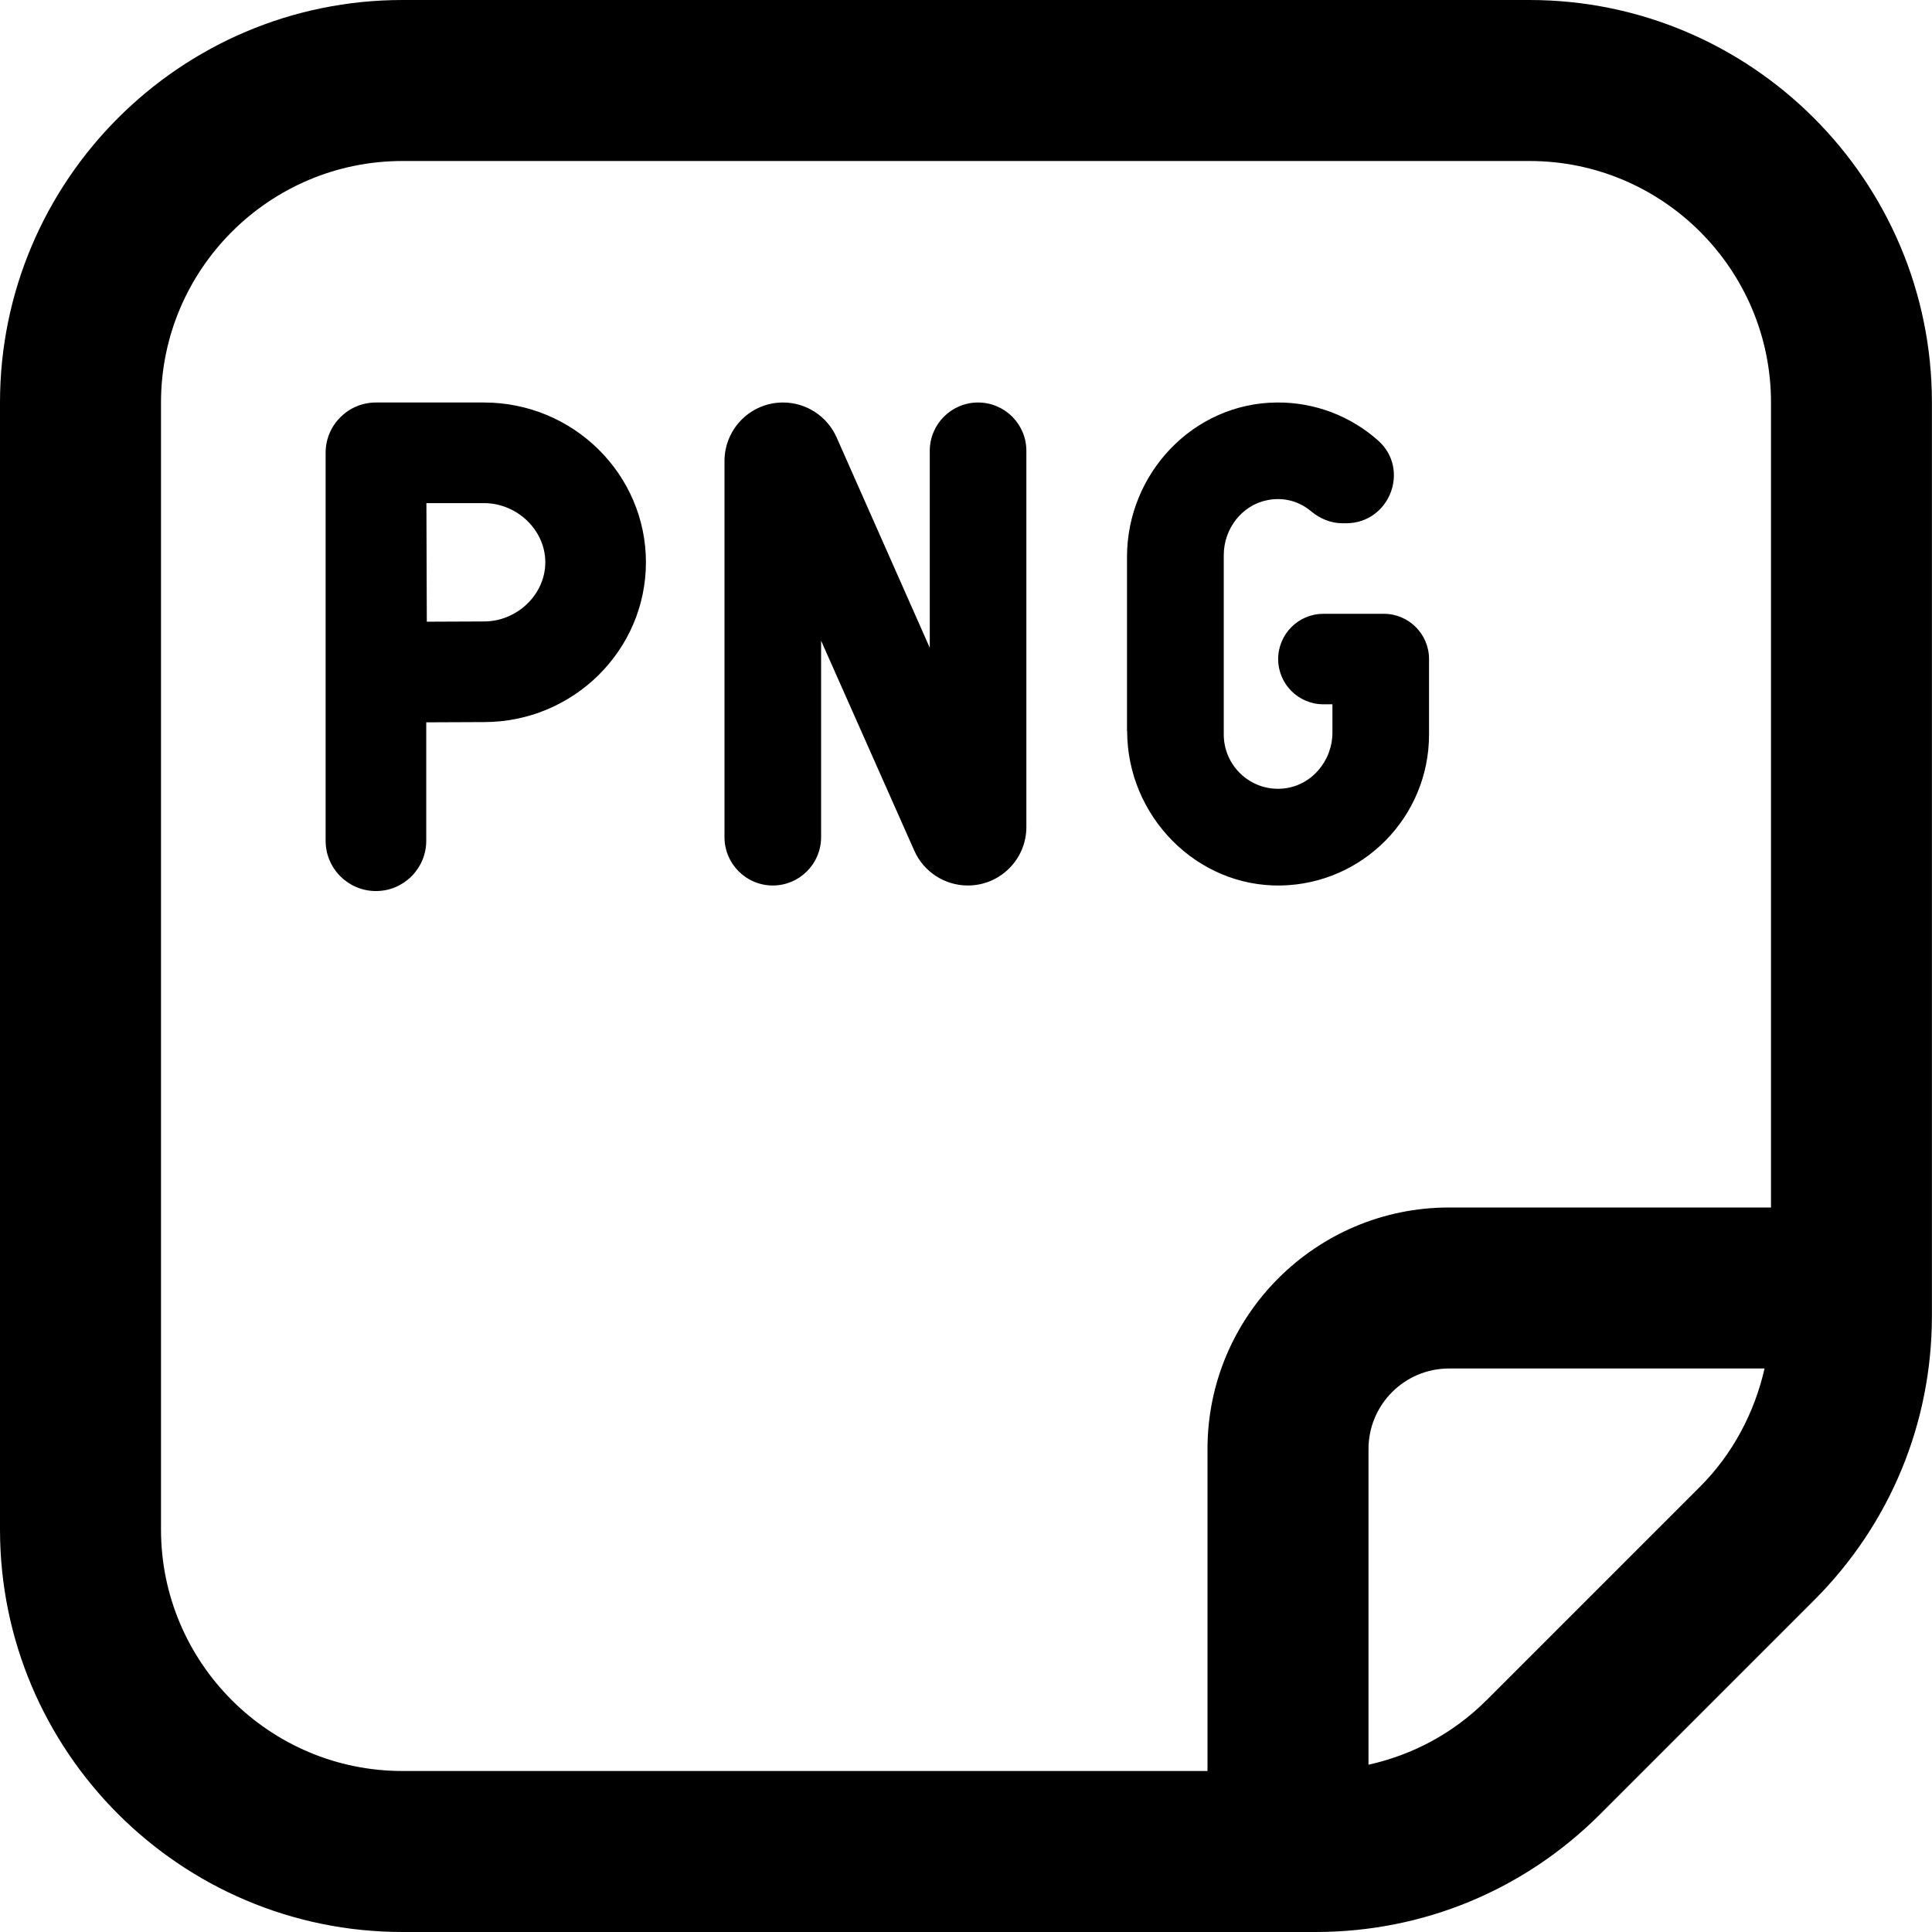
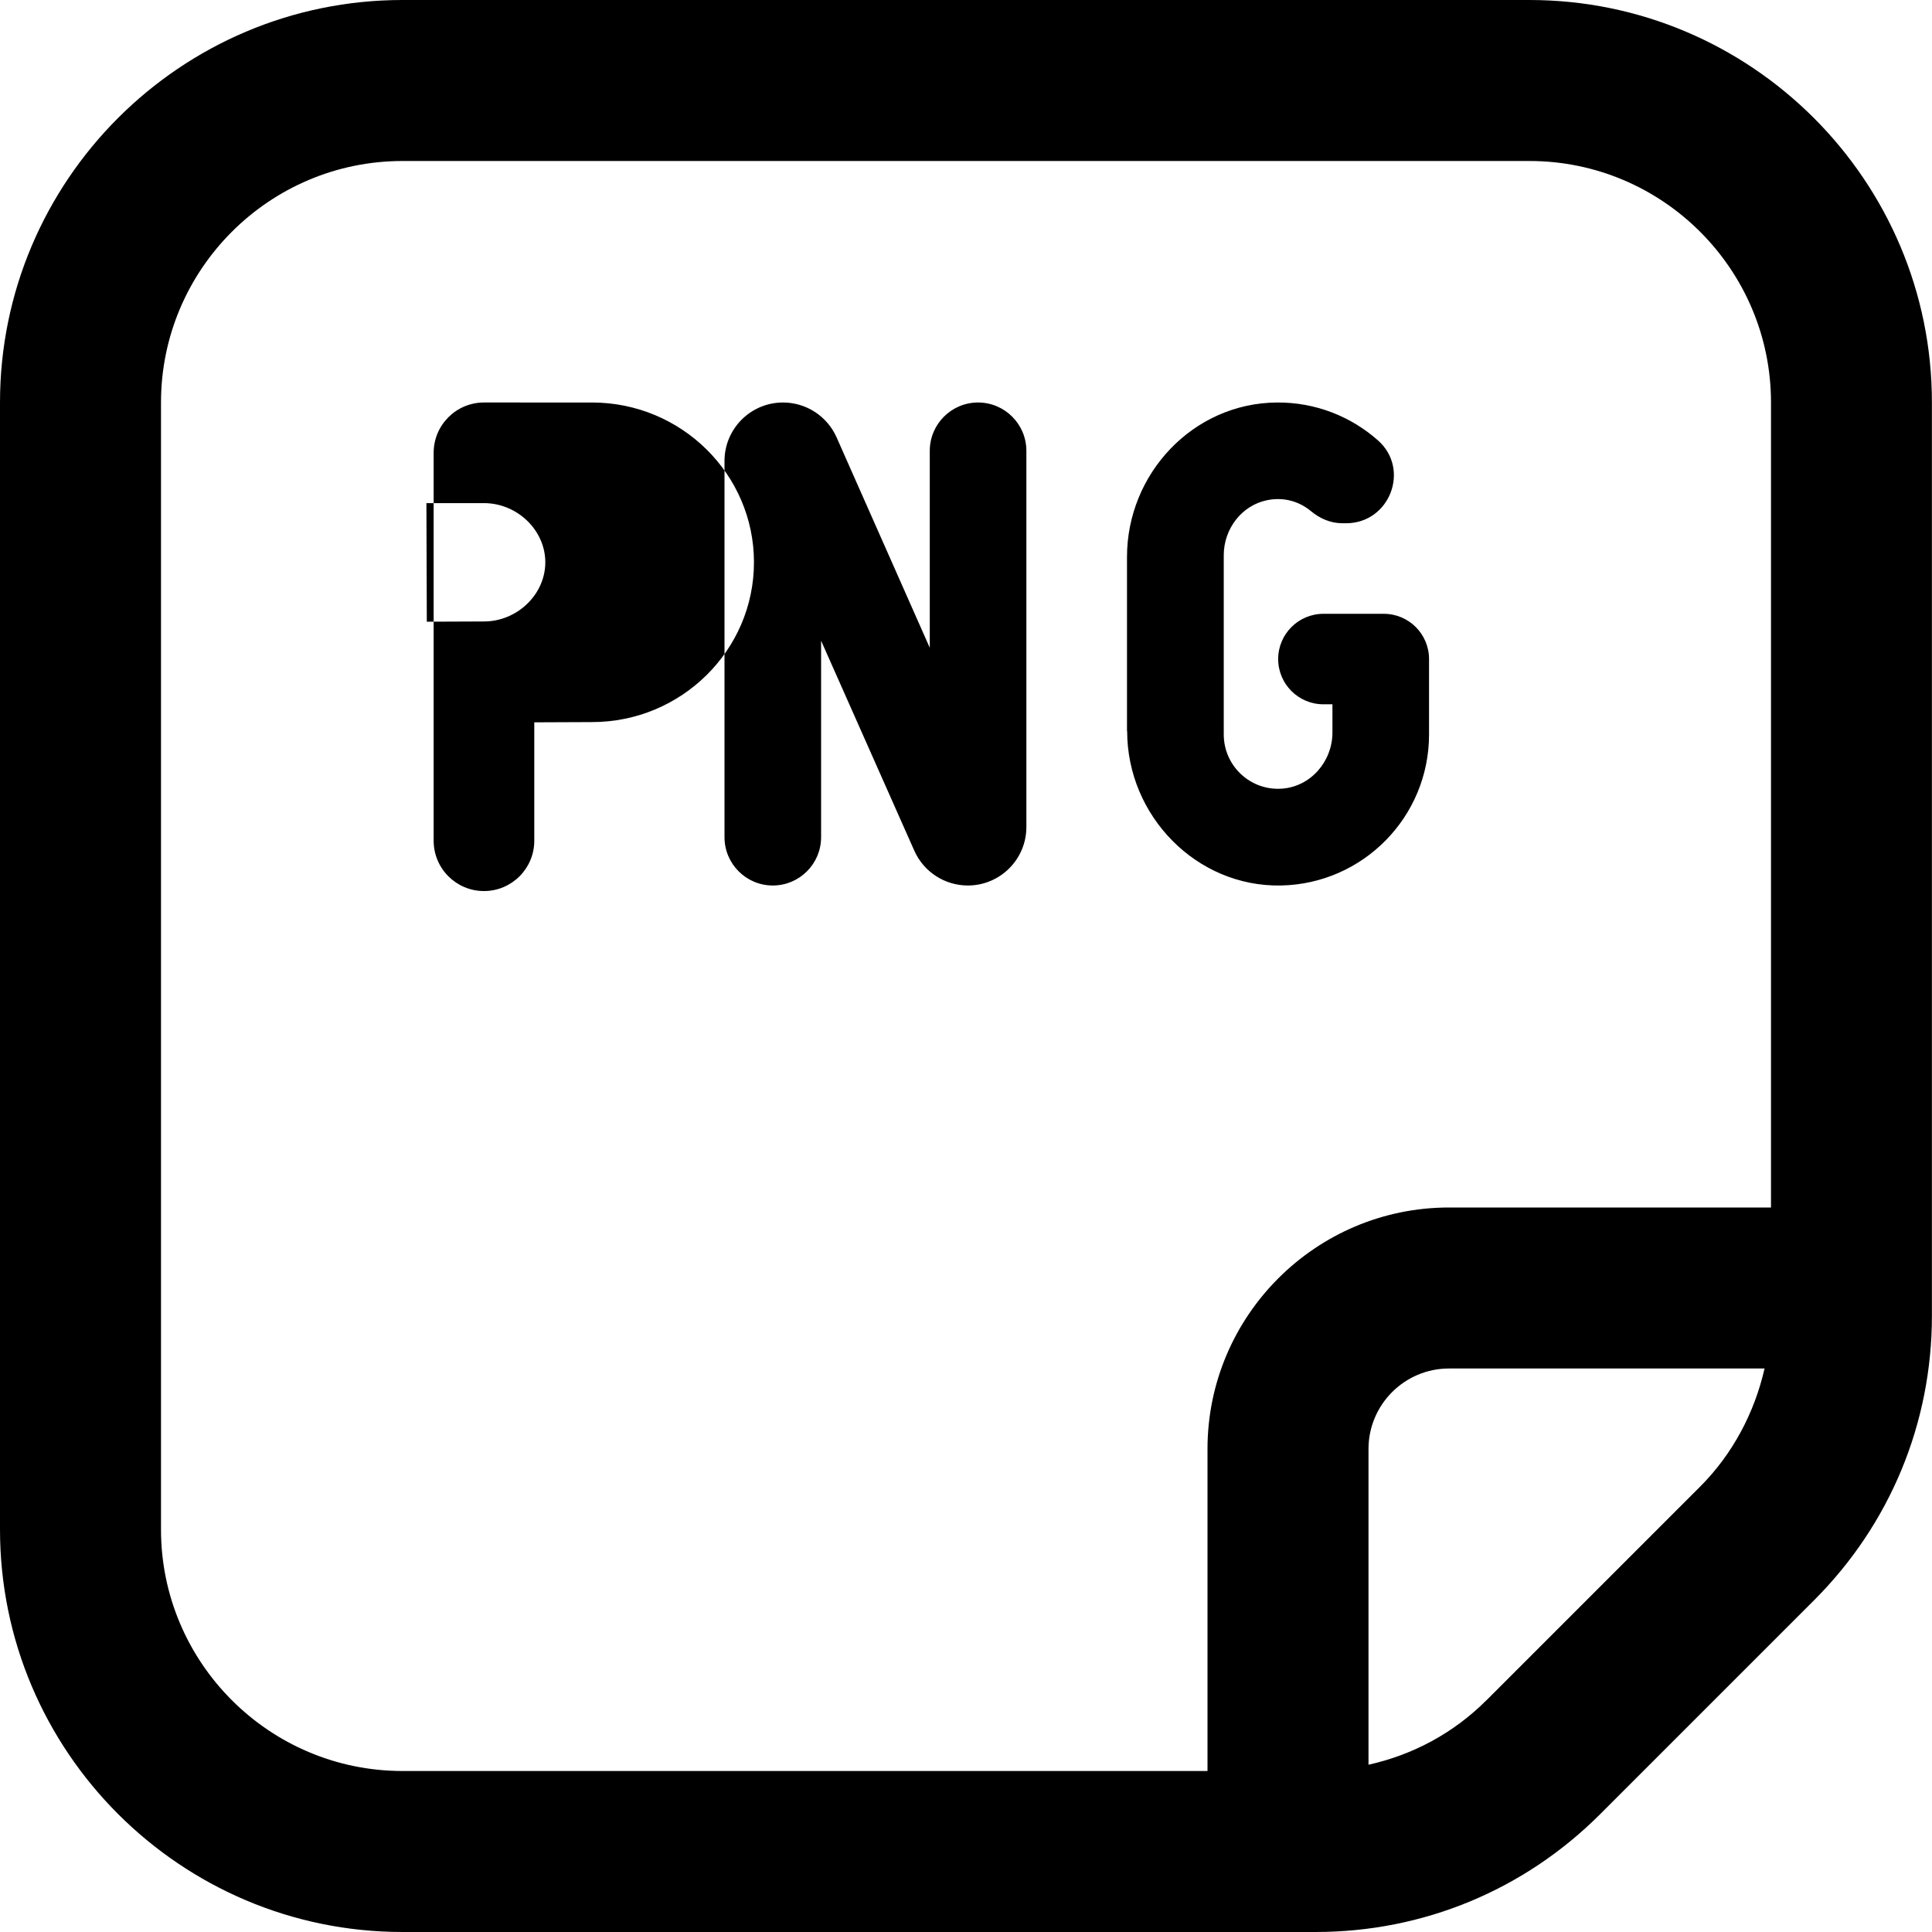
<svg xmlns="http://www.w3.org/2000/svg" id="Layer_1" data-name="Layer 1" viewBox="0 0 24 24">
-   <path d="m19,0H5C2.243,0,0,2.243,0,5v14c0,2.757,2.243,5,5,5h11.343c1.336,0,2.591-.52,3.535-1.464l2.657-2.657c.944-.944,1.464-2.199,1.464-3.535V5c0-2.757-2.243-5-5-5ZM2,19V5c0-1.654,1.346-3,3-3h14c1.654,0,3,1.346,3,3v10h-4c-1.654,0-3,1.346-3,3v4H5c-1.654,0-3-1.346-3-3Zm16.464,2.122c-.408.408-.914.678-1.464.8v-3.922c0-.552.449-1,1-1h3.92c-.125.55-.397,1.063-.798,1.465l-2.657,2.657ZM6.012,5h-1.342c-.345,0-.625.28-.625.625v4.819c0,.345.28.625.625.625s.625-.28.625-.625v-1.471l.717-.003c1.109,0,2.012-.891,2.012-1.985s-.902-1.985-2.012-1.985Zm0,2.72l-.71.003-.005-1.473h.715c.413,0,.762.336.762.735s-.349.735-.762.735Zm6.738-2.12v4.673c0,.402-.326.727-.727.727-.287,0-.548-.169-.665-.432l-1.158-2.609v2.441c0,.331-.269.6-.6.6s-.6-.269-.6-.6v-4.673c0-.401.325-.727.727-.727.288,0,.548.17.665.432l1.158,2.615v-2.447c0-.331.269-.6.6-.6s.6.269.6.6Zm1.25,3.483v-2.164c0-1.037.823-1.911,1.861-1.919.482-.004.923.175,1.257.471.405.359.145,1.029-.396,1.029h-.046c-.144,0-.279-.057-.389-.149-.143-.119-.332-.18-.544-.138-.319.064-.541.358-.541.683v2.228c0,.388.328.7.721.673.358-.024.629-.338.629-.697v-.351h-.112c-.311,0-.562-.252-.562-.562s.252-.562.562-.562h.75c.311,0,.562.252.562.562v.938c0,1.023-.82,1.855-1.839,1.875-1.051.02-1.911-.866-1.911-1.917Z" />
+   <path d="m19,0H5C2.243,0,0,2.243,0,5v14c0,2.757,2.243,5,5,5h11.343c1.336,0,2.591-.52,3.535-1.464l2.657-2.657c.944-.944,1.464-2.199,1.464-3.535V5c0-2.757-2.243-5-5-5ZM2,19V5c0-1.654,1.346-3,3-3h14c1.654,0,3,1.346,3,3v10h-4c-1.654,0-3,1.346-3,3v4H5c-1.654,0-3-1.346-3-3Zm16.464,2.122c-.408.408-.914.678-1.464.8v-3.922c0-.552.449-1,1-1h3.92c-.125.55-.397,1.063-.798,1.465l-2.657,2.657ZM6.012,5c-.345,0-.625.28-.625.625v4.819c0,.345.28.625.625.625s.625-.28.625-.625v-1.471l.717-.003c1.109,0,2.012-.891,2.012-1.985s-.902-1.985-2.012-1.985Zm0,2.72l-.71.003-.005-1.473h.715c.413,0,.762.336.762.735s-.349.735-.762.735Zm6.738-2.12v4.673c0,.402-.326.727-.727.727-.287,0-.548-.169-.665-.432l-1.158-2.609v2.441c0,.331-.269.6-.6.6s-.6-.269-.6-.6v-4.673c0-.401.325-.727.727-.727.288,0,.548.17.665.432l1.158,2.615v-2.447c0-.331.269-.6.6-.6s.6.269.6.6Zm1.25,3.483v-2.164c0-1.037.823-1.911,1.861-1.919.482-.004.923.175,1.257.471.405.359.145,1.029-.396,1.029h-.046c-.144,0-.279-.057-.389-.149-.143-.119-.332-.18-.544-.138-.319.064-.541.358-.541.683v2.228c0,.388.328.7.721.673.358-.024.629-.338.629-.697v-.351h-.112c-.311,0-.562-.252-.562-.562s.252-.562.562-.562h.75c.311,0,.562.252.562.562v.938c0,1.023-.82,1.855-1.839,1.875-1.051.02-1.911-.866-1.911-1.917Z" />
</svg>